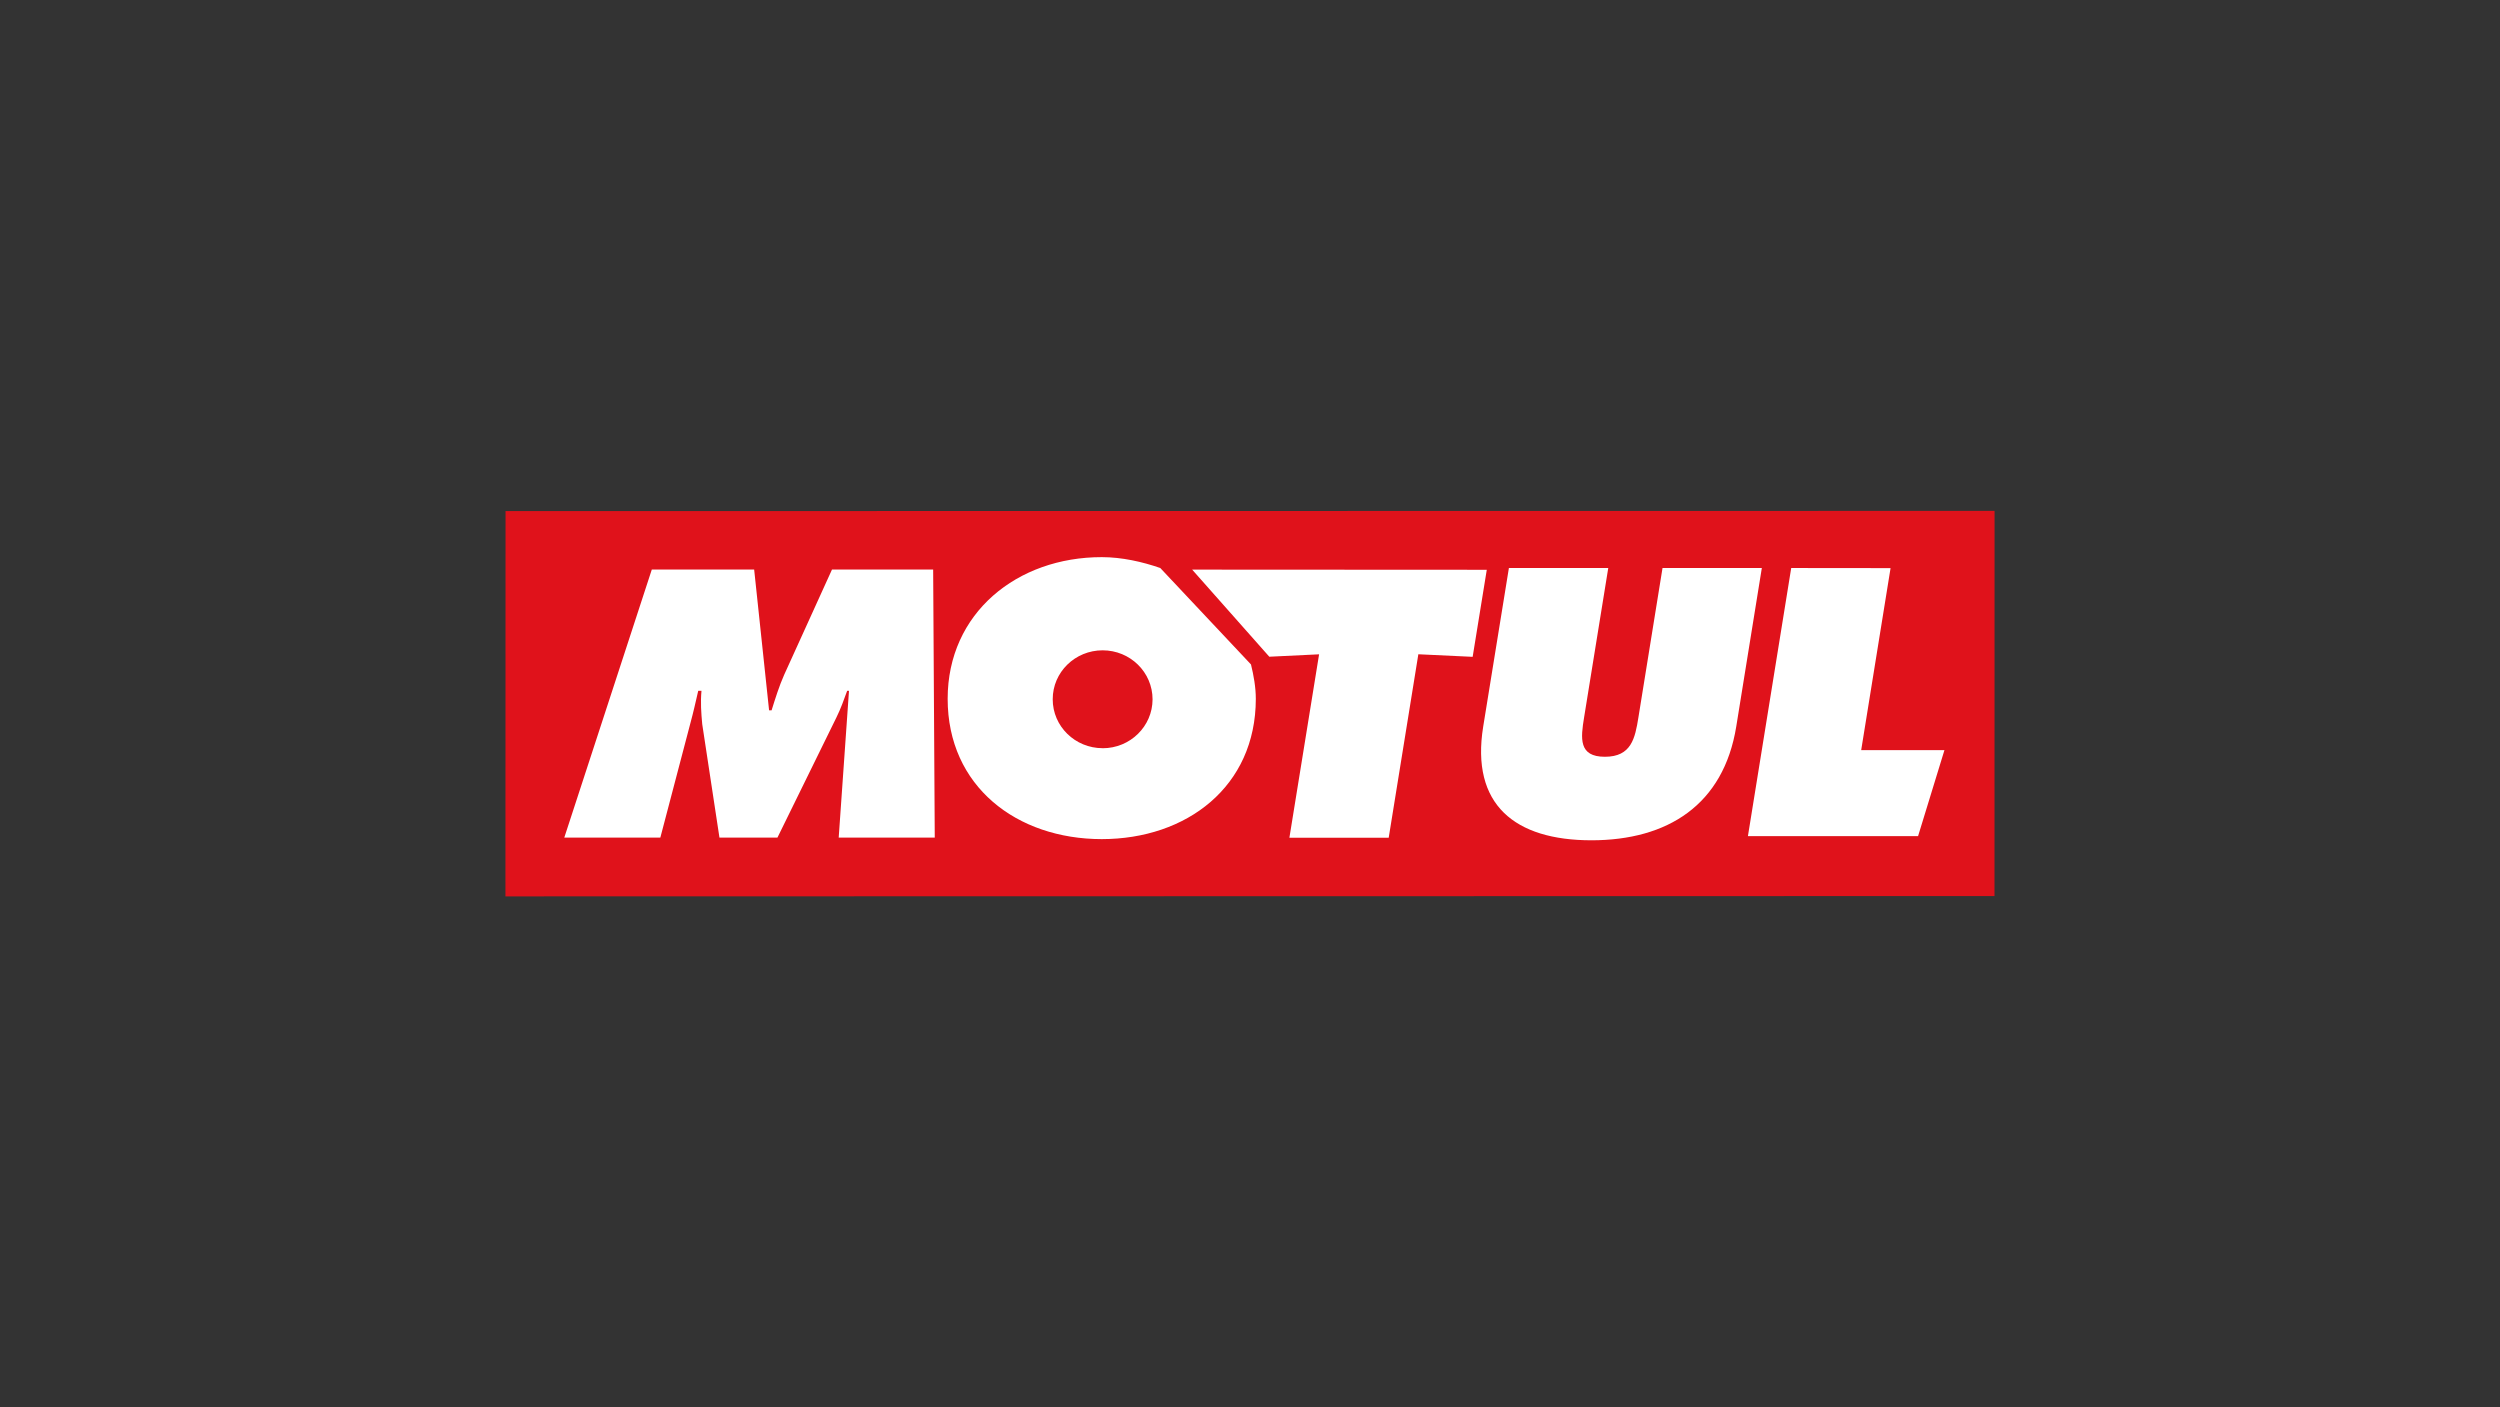
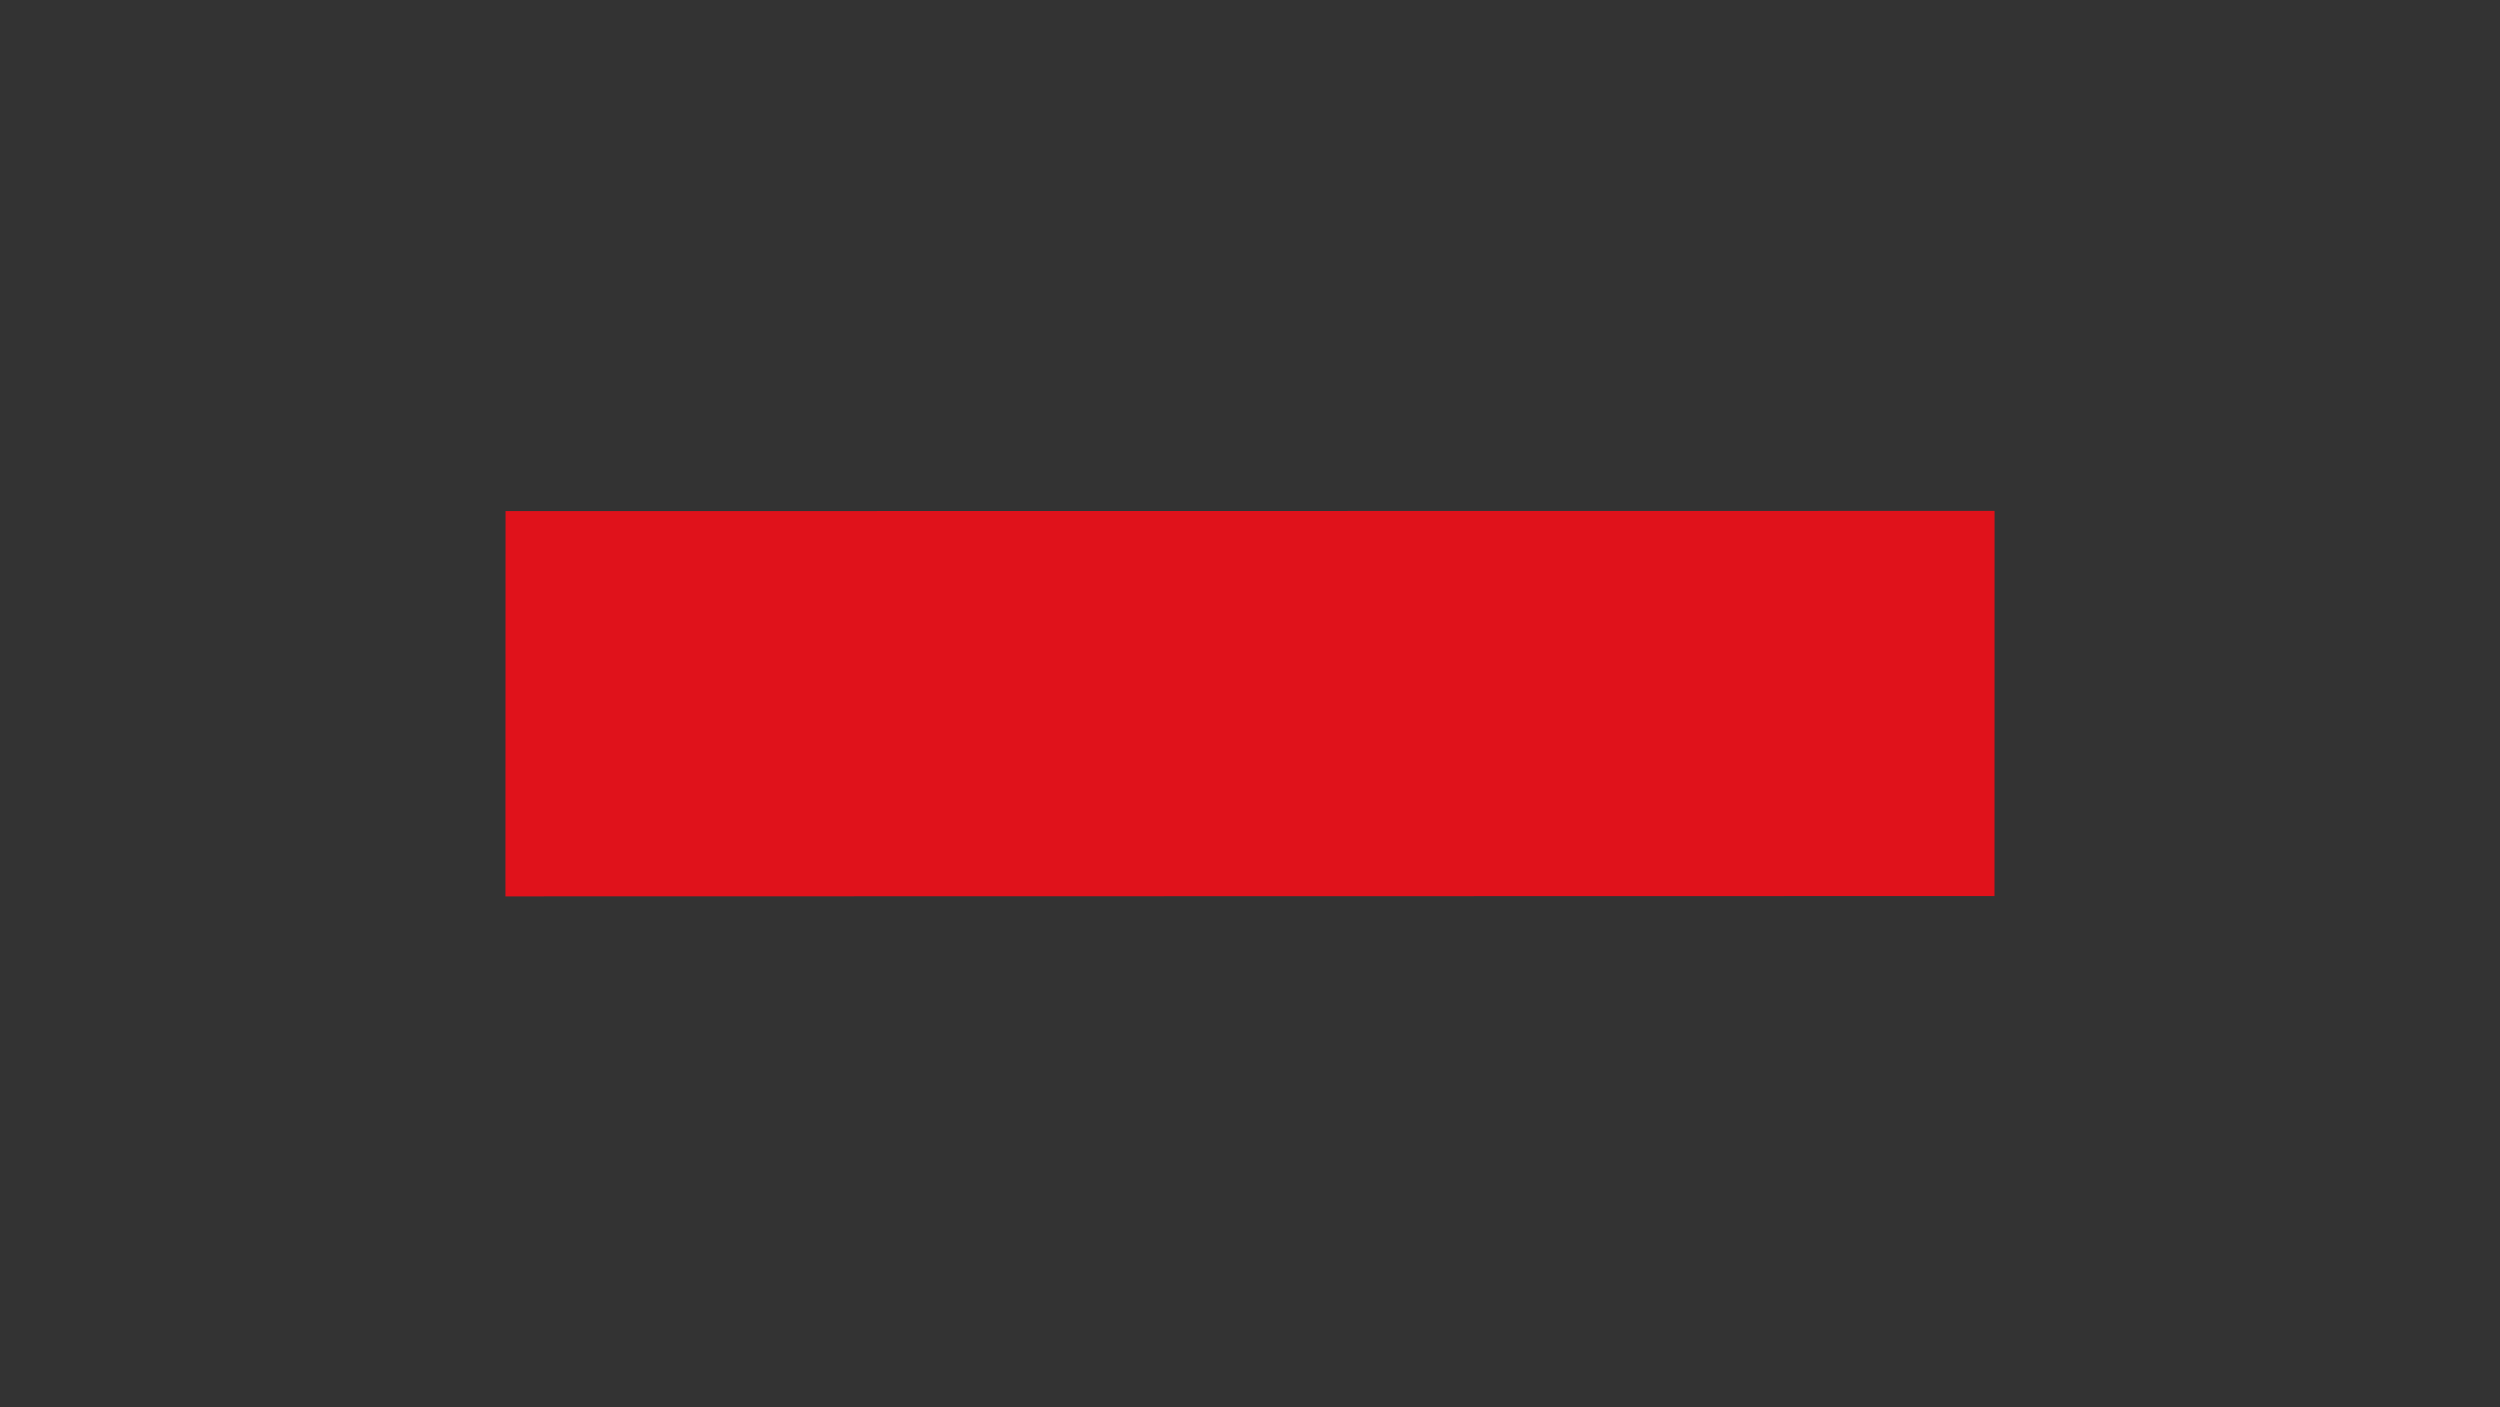
<svg xmlns="http://www.w3.org/2000/svg" id="Calque_1" version="1.1" viewBox="0 0 469 264">
  <rect x="0" y="0" width="469" height="264" fill="#333333" stroke="none" />
  <defs>
    <style>
      .st0 {
        fill: #fff;
      }

      .st1 {
        fill: #e0121b;
      }
    </style>
  </defs>
  <g id="MOTUL">
    <polygon class="st1" points="374.17 168.1 374.18 95.84 94.84 95.88 94.82 168.16 374.17 168.1" />
-     <path class="st0" d="M122.29,106.85h19.19s2.8,26.41,2.8,26.41h.47c.69-2.2,1.41-4.54,2.36-6.67l8.97-19.74h18.98s.3,50.29.3,50.29h-18.02s1.93-27.55,1.93-27.55h-.34c-.59,1.66-1.23,3.41-2.02,5.01l-11.06,22.53h-10.88s-3.23-21.27-3.23-21.27c-.2-2.14-.34-4.13-.14-6.27h-.61c-.46,2-.92,4.06-1.47,6.07l-5.64,21.47h-18.02s16.42-50.29,16.42-50.29ZM234.7,124.67l-17.03-18.11c-3.36-1.17-7.21-2.04-10.97-2.04-15.88-.01-28.92,10.46-28.92,26.58,0,16.44,12.97,26.31,28.9,26.32,15.94,0,28.9-9.85,28.91-26.31,0-2.2-.41-4.43-.9-6.43M206.85,140.36c-5.17,0-9.37-4.11-9.36-9.18-.01-5.08,4.2-9.18,9.36-9.18,5.18,0,9.37,4.11,9.37,9.2-.01,5.06-4.19,9.17-9.37,9.17M336.03,106.56l18.64.02-5.51,34.14h15.62s-4.95,16.14-4.95,16.14h-31.92s8.12-50.29,8.12-50.29ZM330.52,106.56l-4.8,29.75c-2.38,14.66-12.84,21.33-27.19,21.33-14.33-.01-22.65-6.67-20.28-21.34l4.82-29.74h18.64s-4.53,28.01-4.53,28.01c-.64,3.93-1.07,7.4,3.9,7.4,4.96,0,5.66-3.46,6.29-7.4l4.52-28.01h18.63ZM223.63,106.86l55.29.03-2.65,16.33-10.19-.48-5.56,34.42h-18.63s5.57-34.41,5.57-34.41l-9.34.45-14.48-16.35Z" />
  </g>
</svg>